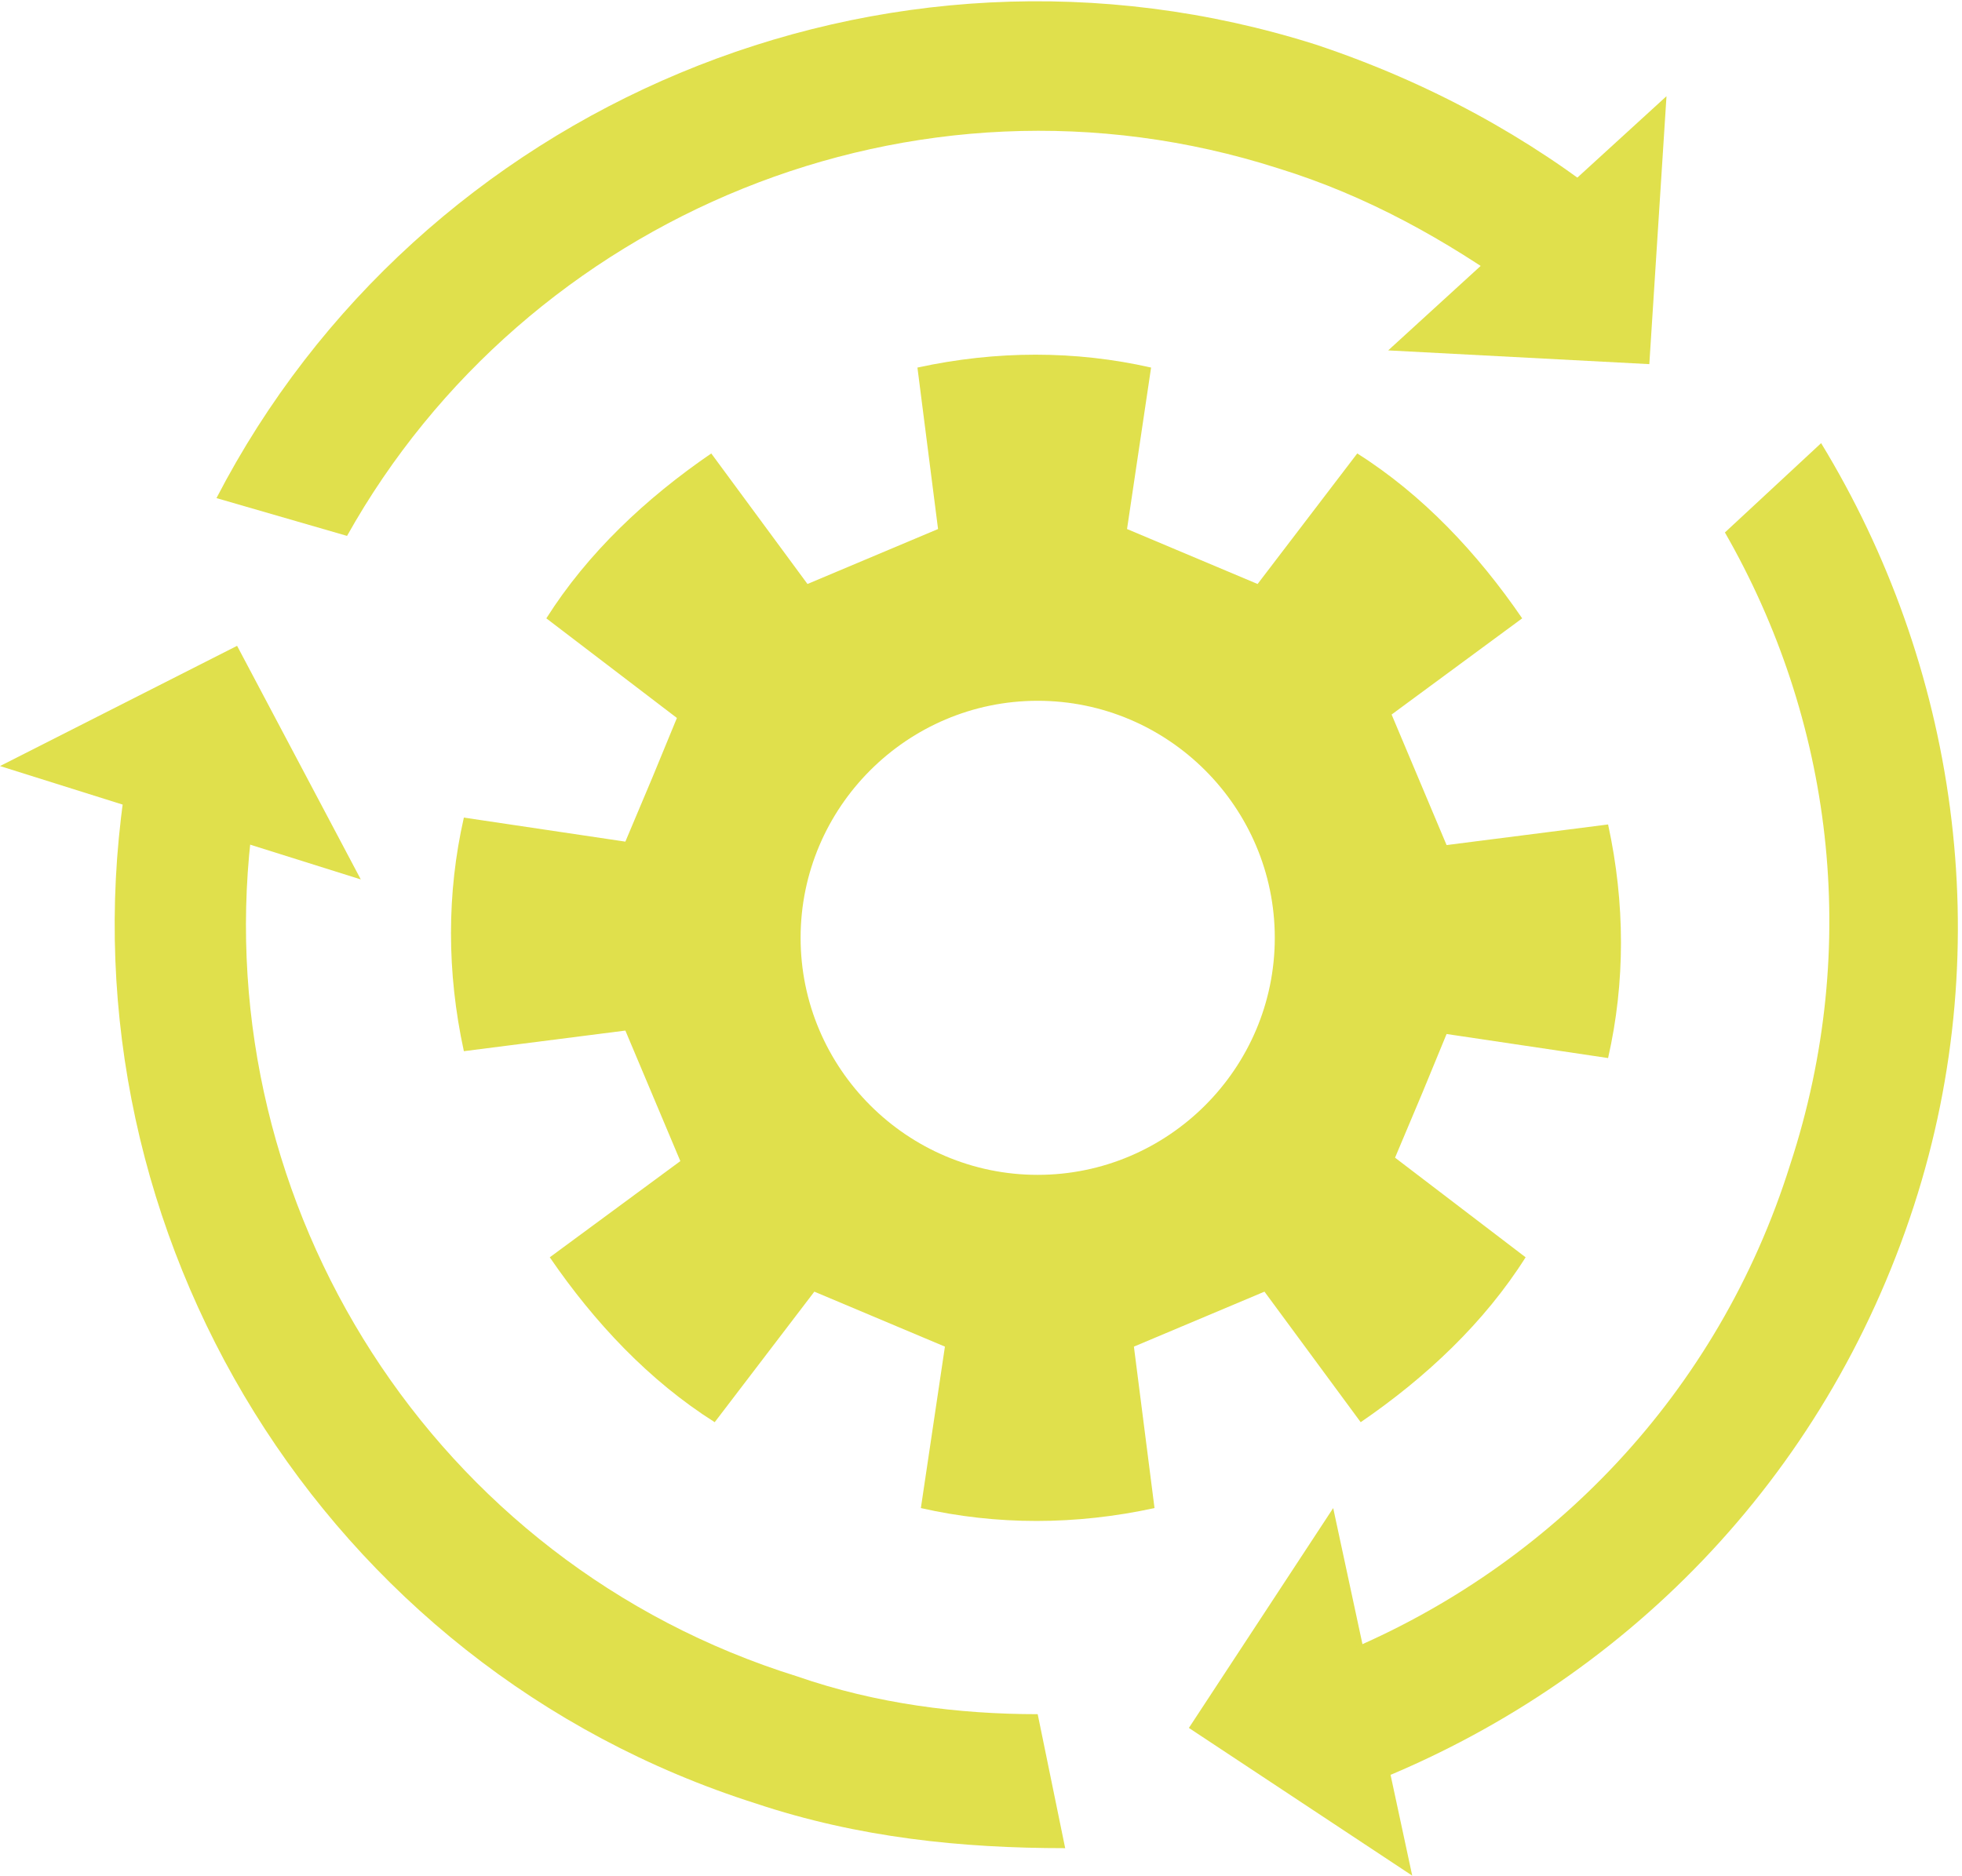
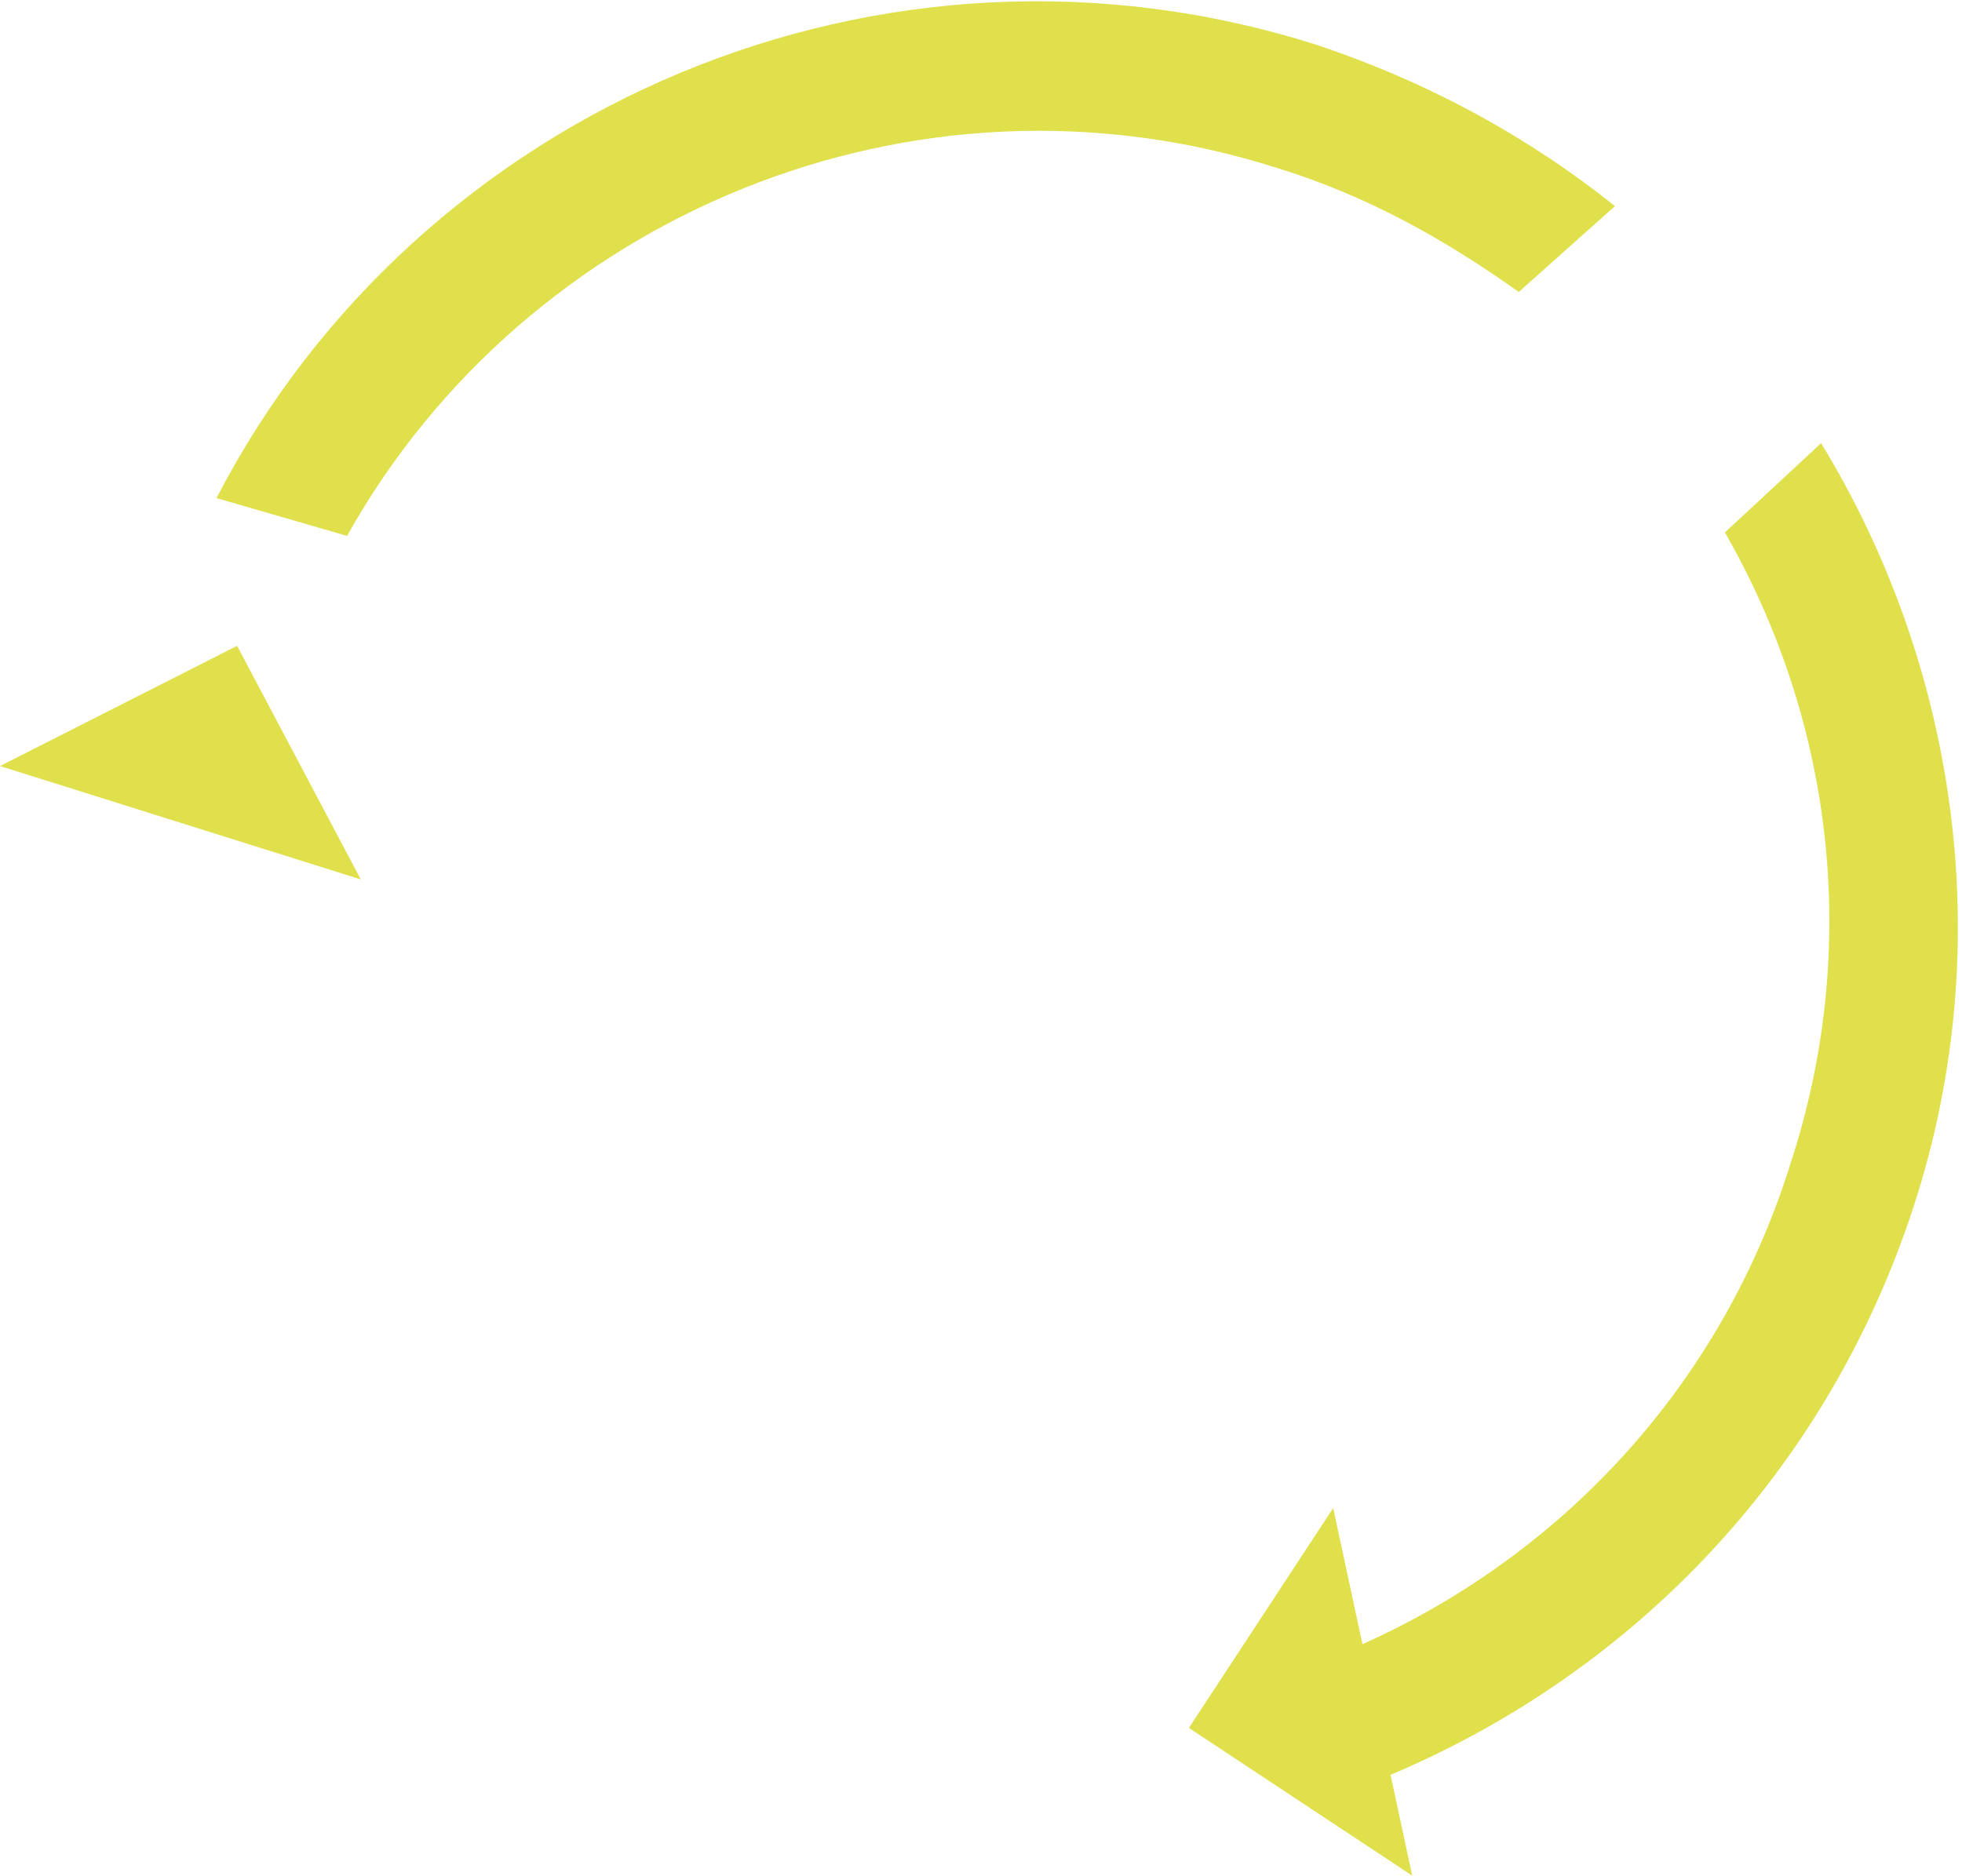
<svg xmlns="http://www.w3.org/2000/svg" version="1.1" id="Layer_1" x="0px" y="0px" width="57.1px" height="54.6px" viewBox="0 0 57.1 54.6" style="enable-background:new 0 0 57.1 54.6;" xml:space="preserve">
  <style type="text/css">
	.st0{fill:#E0E04C;}
</style>
  <g>
    <g>
-       <path class="st0" d="M42.1,30.1l4.7,0.7c0.5-2.2,0.5-4.5,0-6.8l-4.7,0.6l-0.8-1.9l-0.8-1.9l3.8-2.8c-1.3-1.9-2.9-3.6-4.8-4.8    l-2.9,3.8l-1.9-0.8l-1.9-0.8l0.7-4.7c-2.2-0.5-4.5-0.5-6.8,0l0.6,4.7l-1.9,0.8l-1.9,0.8l-2.8-3.8c-1.9,1.3-3.6,2.9-4.8,4.8    l3.8,2.9L19,22.6l-0.8,1.9l-4.7-0.7c-0.5,2.2-0.5,4.5,0,6.8l4.7-0.6l0.8,1.9l0.8,1.9L16,36.6c1.3,1.9,2.9,3.6,4.8,4.8l2.9-3.8    l1.9,0.8l1.9,0.8l-0.7,4.7c2.2,0.5,4.5,0.5,6.8,0l-0.6-4.7l1.9-0.8l1.9-0.8l2.8,3.8c1.9-1.3,3.6-2.9,4.8-4.8l-3.8-2.9l0.8-1.9    L42.1,30.1z M30.2,34.2c-3.8,0-6.9-3.1-6.9-6.9s3.1-6.9,6.9-6.9s6.9,3.1,6.9,6.9S34,34.2,30.2,34.2z" />
-     </g>
+       </g>
    <g>
      <g>
        <polygon class="st0" points="6.9,18.8 10.5,25.6 0,22.3    " />
      </g>
      <g>
        <polygon class="st0" points="34.6,50.3 38.8,43.9 41.1,54.6    " />
      </g>
      <g>
-         <polygon class="st0" points="48,10.6 40.4,10.2 48.5,2.8    " />
-       </g>
+         </g>
      <g>
        <path class="st0" d="M50.2,15.5c3.1,5.4,4,12,1.9,18.4c-2.1,6.7-7,11.7-13,14.2l0.8,3.8c7.3-2.9,13.2-8.8,15.8-16.8     c2.5-7.7,1.2-15.8-2.7-22.2L50.2,15.5z" />
        <path class="st0" d="M10.1,15.6C15.3,6.3,26.6,1.5,37.2,4.9c2.6,0.8,4.9,2.1,7,3.6L47,6c-2.5-2-5.4-3.6-8.7-4.7     c-12.6-4-26.1,1.8-32,13.2L10.1,15.6z" />
-         <path class="st0" d="M30.2,49.9c-2.3,0-4.7-0.3-7-1.1C12.6,45.5,6.1,35.1,7.3,24.4l-3.7-1.2C1.8,35.9,9.4,48.5,22,52.5     c3,1,6,1.3,9,1.3L30.2,49.9z" />
      </g>
    </g>
  </g>
</svg>